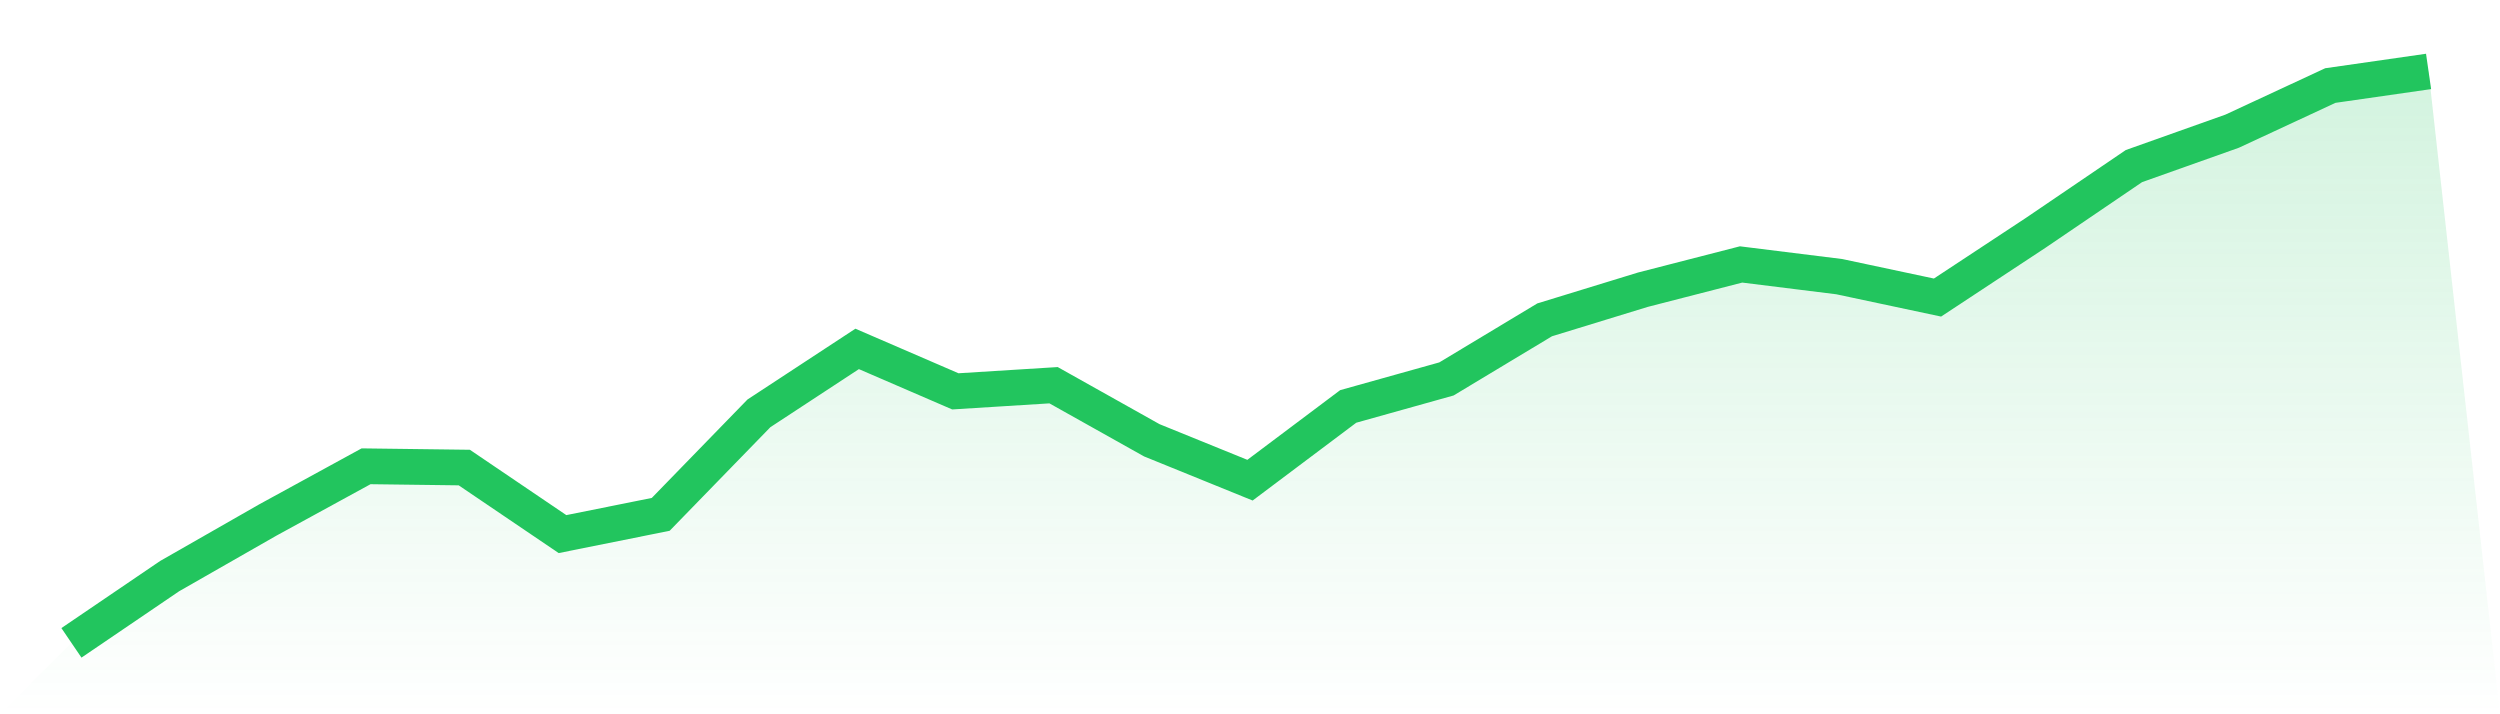
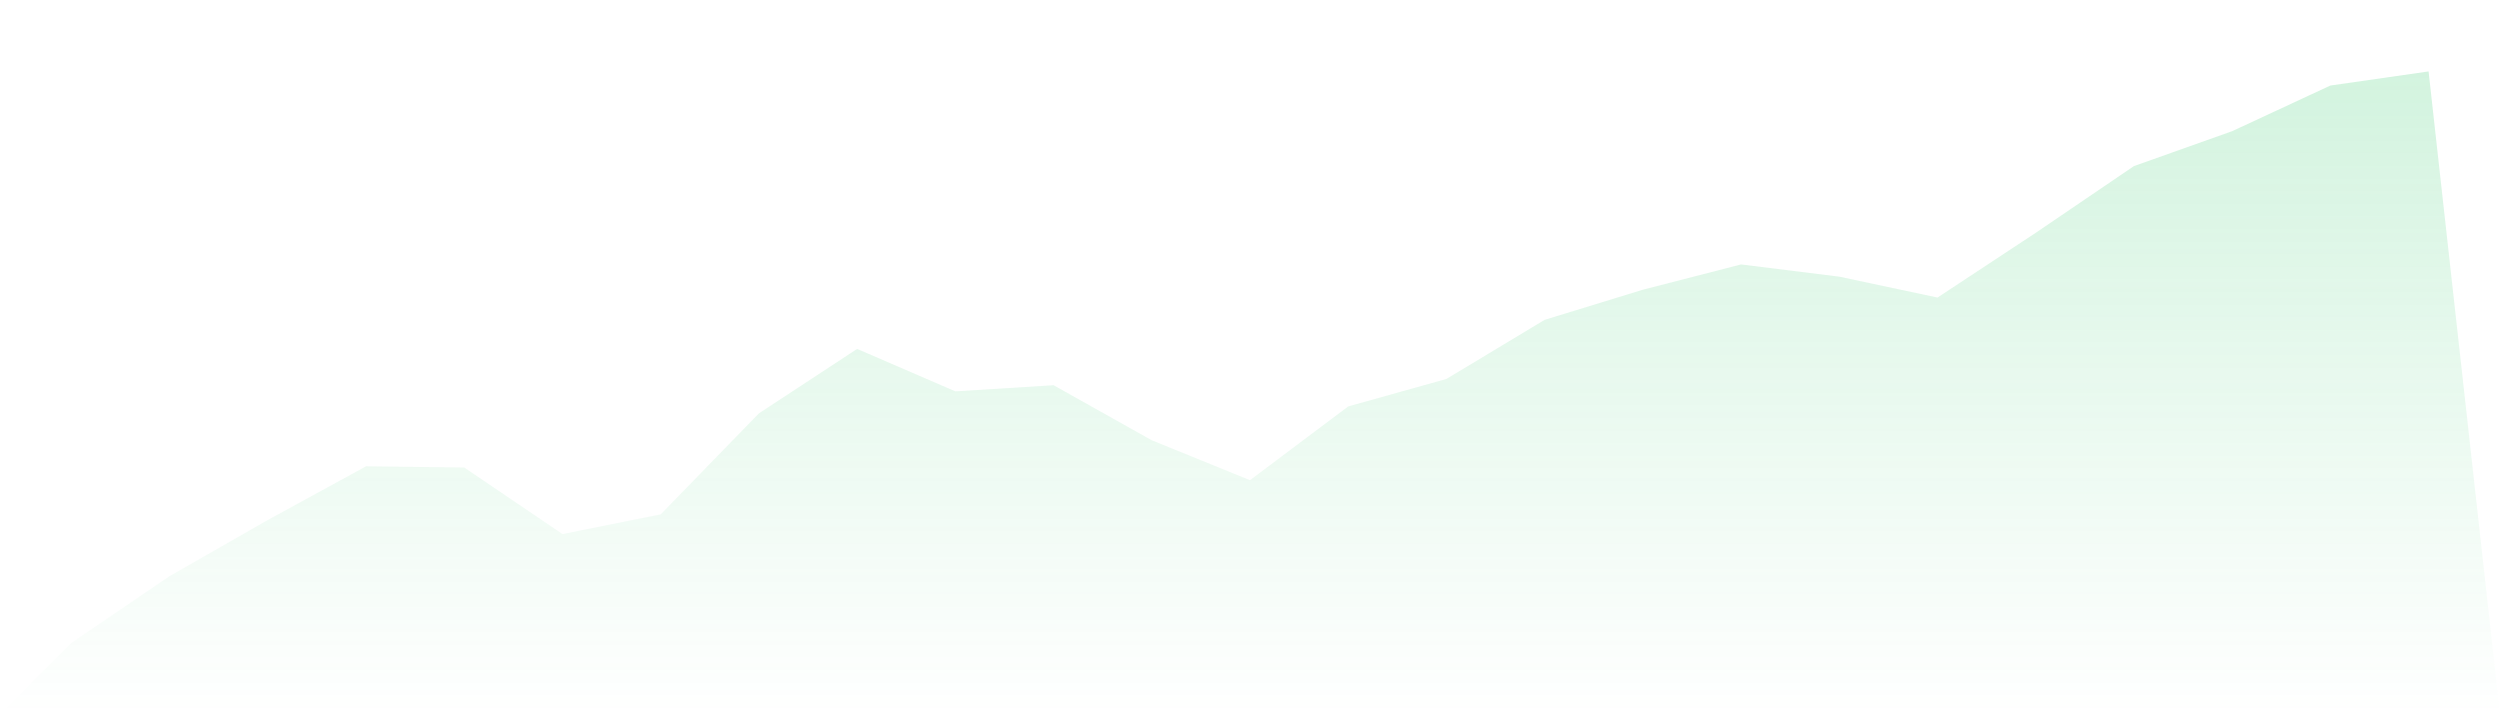
<svg xmlns="http://www.w3.org/2000/svg" viewBox="0 0 140 40">
  <defs>
    <linearGradient id="gradient" x1="0" x2="0" y1="0" y2="1">
      <stop offset="0%" stop-color="#22c55e" stop-opacity="0.2" />
      <stop offset="100%" stop-color="#22c55e" stop-opacity="0" />
    </linearGradient>
  </defs>
  <path d="M4,36 L4,36 L9.5,32.262 L15,29.119 L20.5,26.112 L26,26.183 L31.5,29.909 L37,28.804 L42.5,23.147 L48,19.539 L53.5,21.916 L59,21.572 L64.5,24.656 L70,26.89 L75.5,22.76 L81,21.221 L86.5,17.911 L92,16.224 L97.5,14.809 L103,15.493 L108.5,16.663 L114,13.038 L119.5,9.301 L125,7.346 L130.5,4.79 L136,4 L140,40 L0,40 z" fill="url(#gradient)" />
-   <path d="M4,36 L4,36 L9.5,32.262 L15,29.119 L20.5,26.112 L26,26.183 L31.5,29.909 L37,28.804 L42.5,23.147 L48,19.539 L53.5,21.916 L59,21.572 L64.5,24.656 L70,26.89 L75.5,22.76 L81,21.221 L86.5,17.911 L92,16.224 L97.5,14.809 L103,15.493 L108.5,16.663 L114,13.038 L119.5,9.301 L125,7.346 L130.5,4.79 L136,4" fill="none" stroke="#22c55e" stroke-width="2" />
</svg>